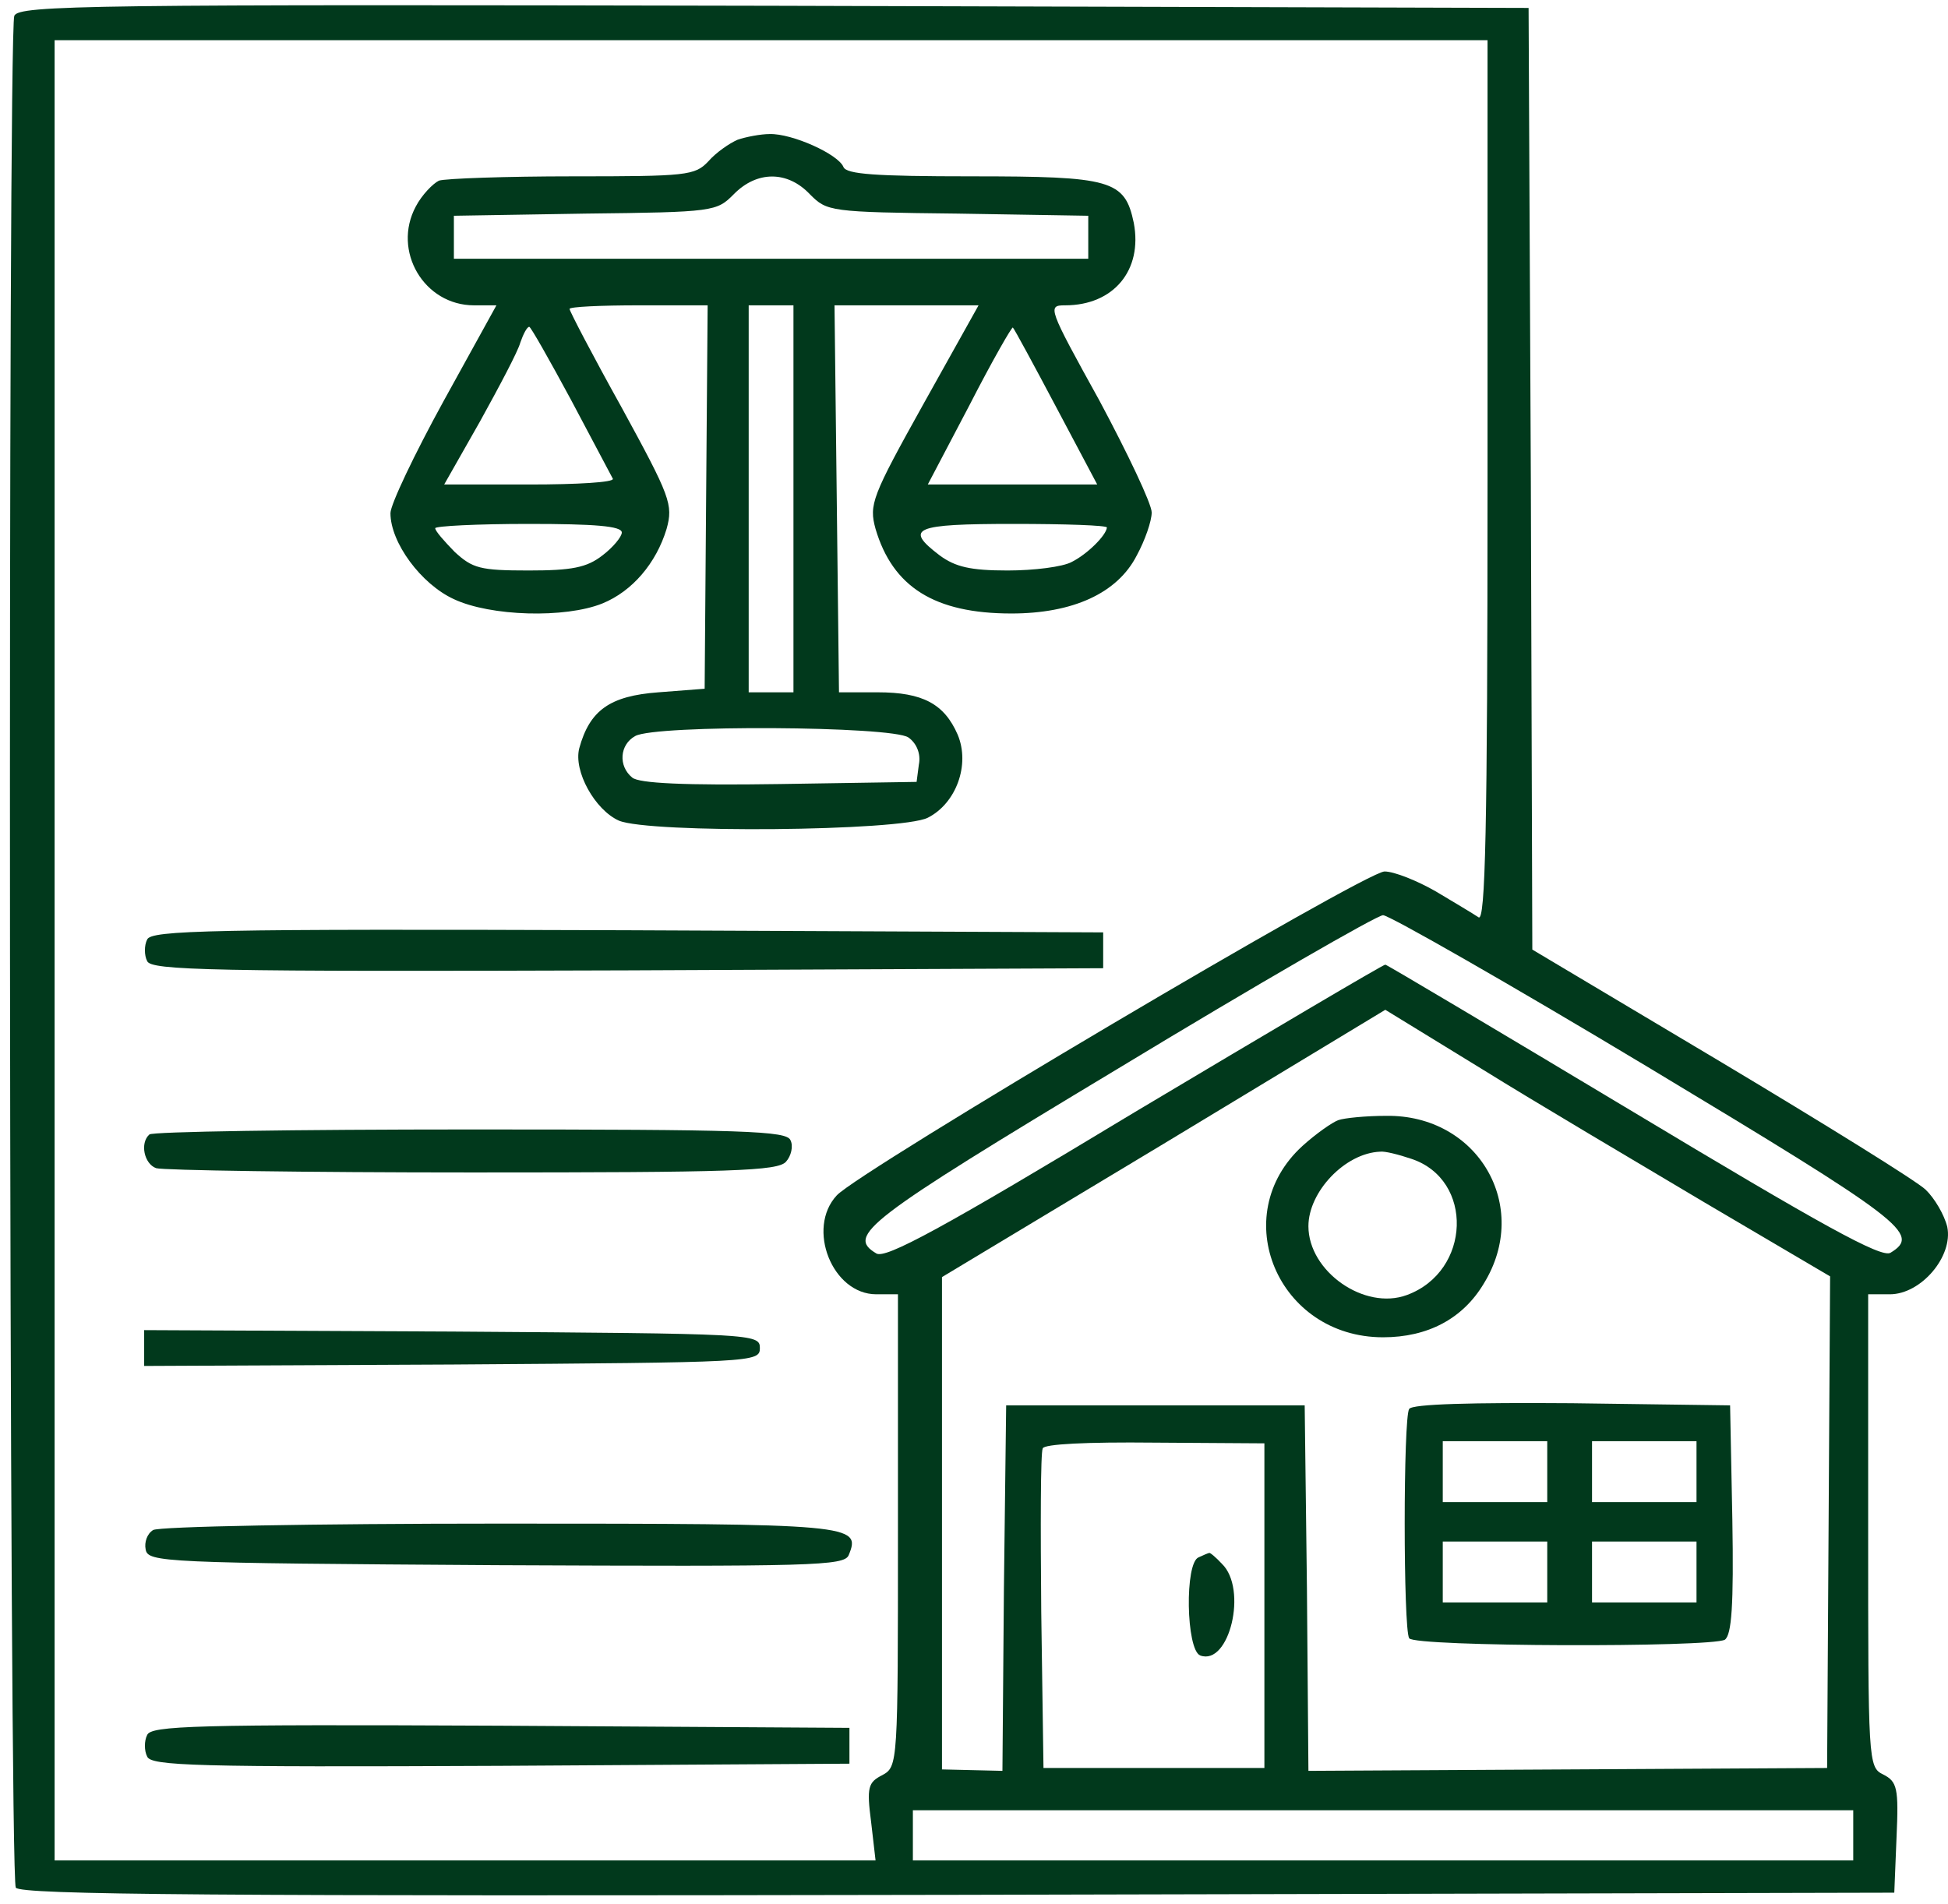
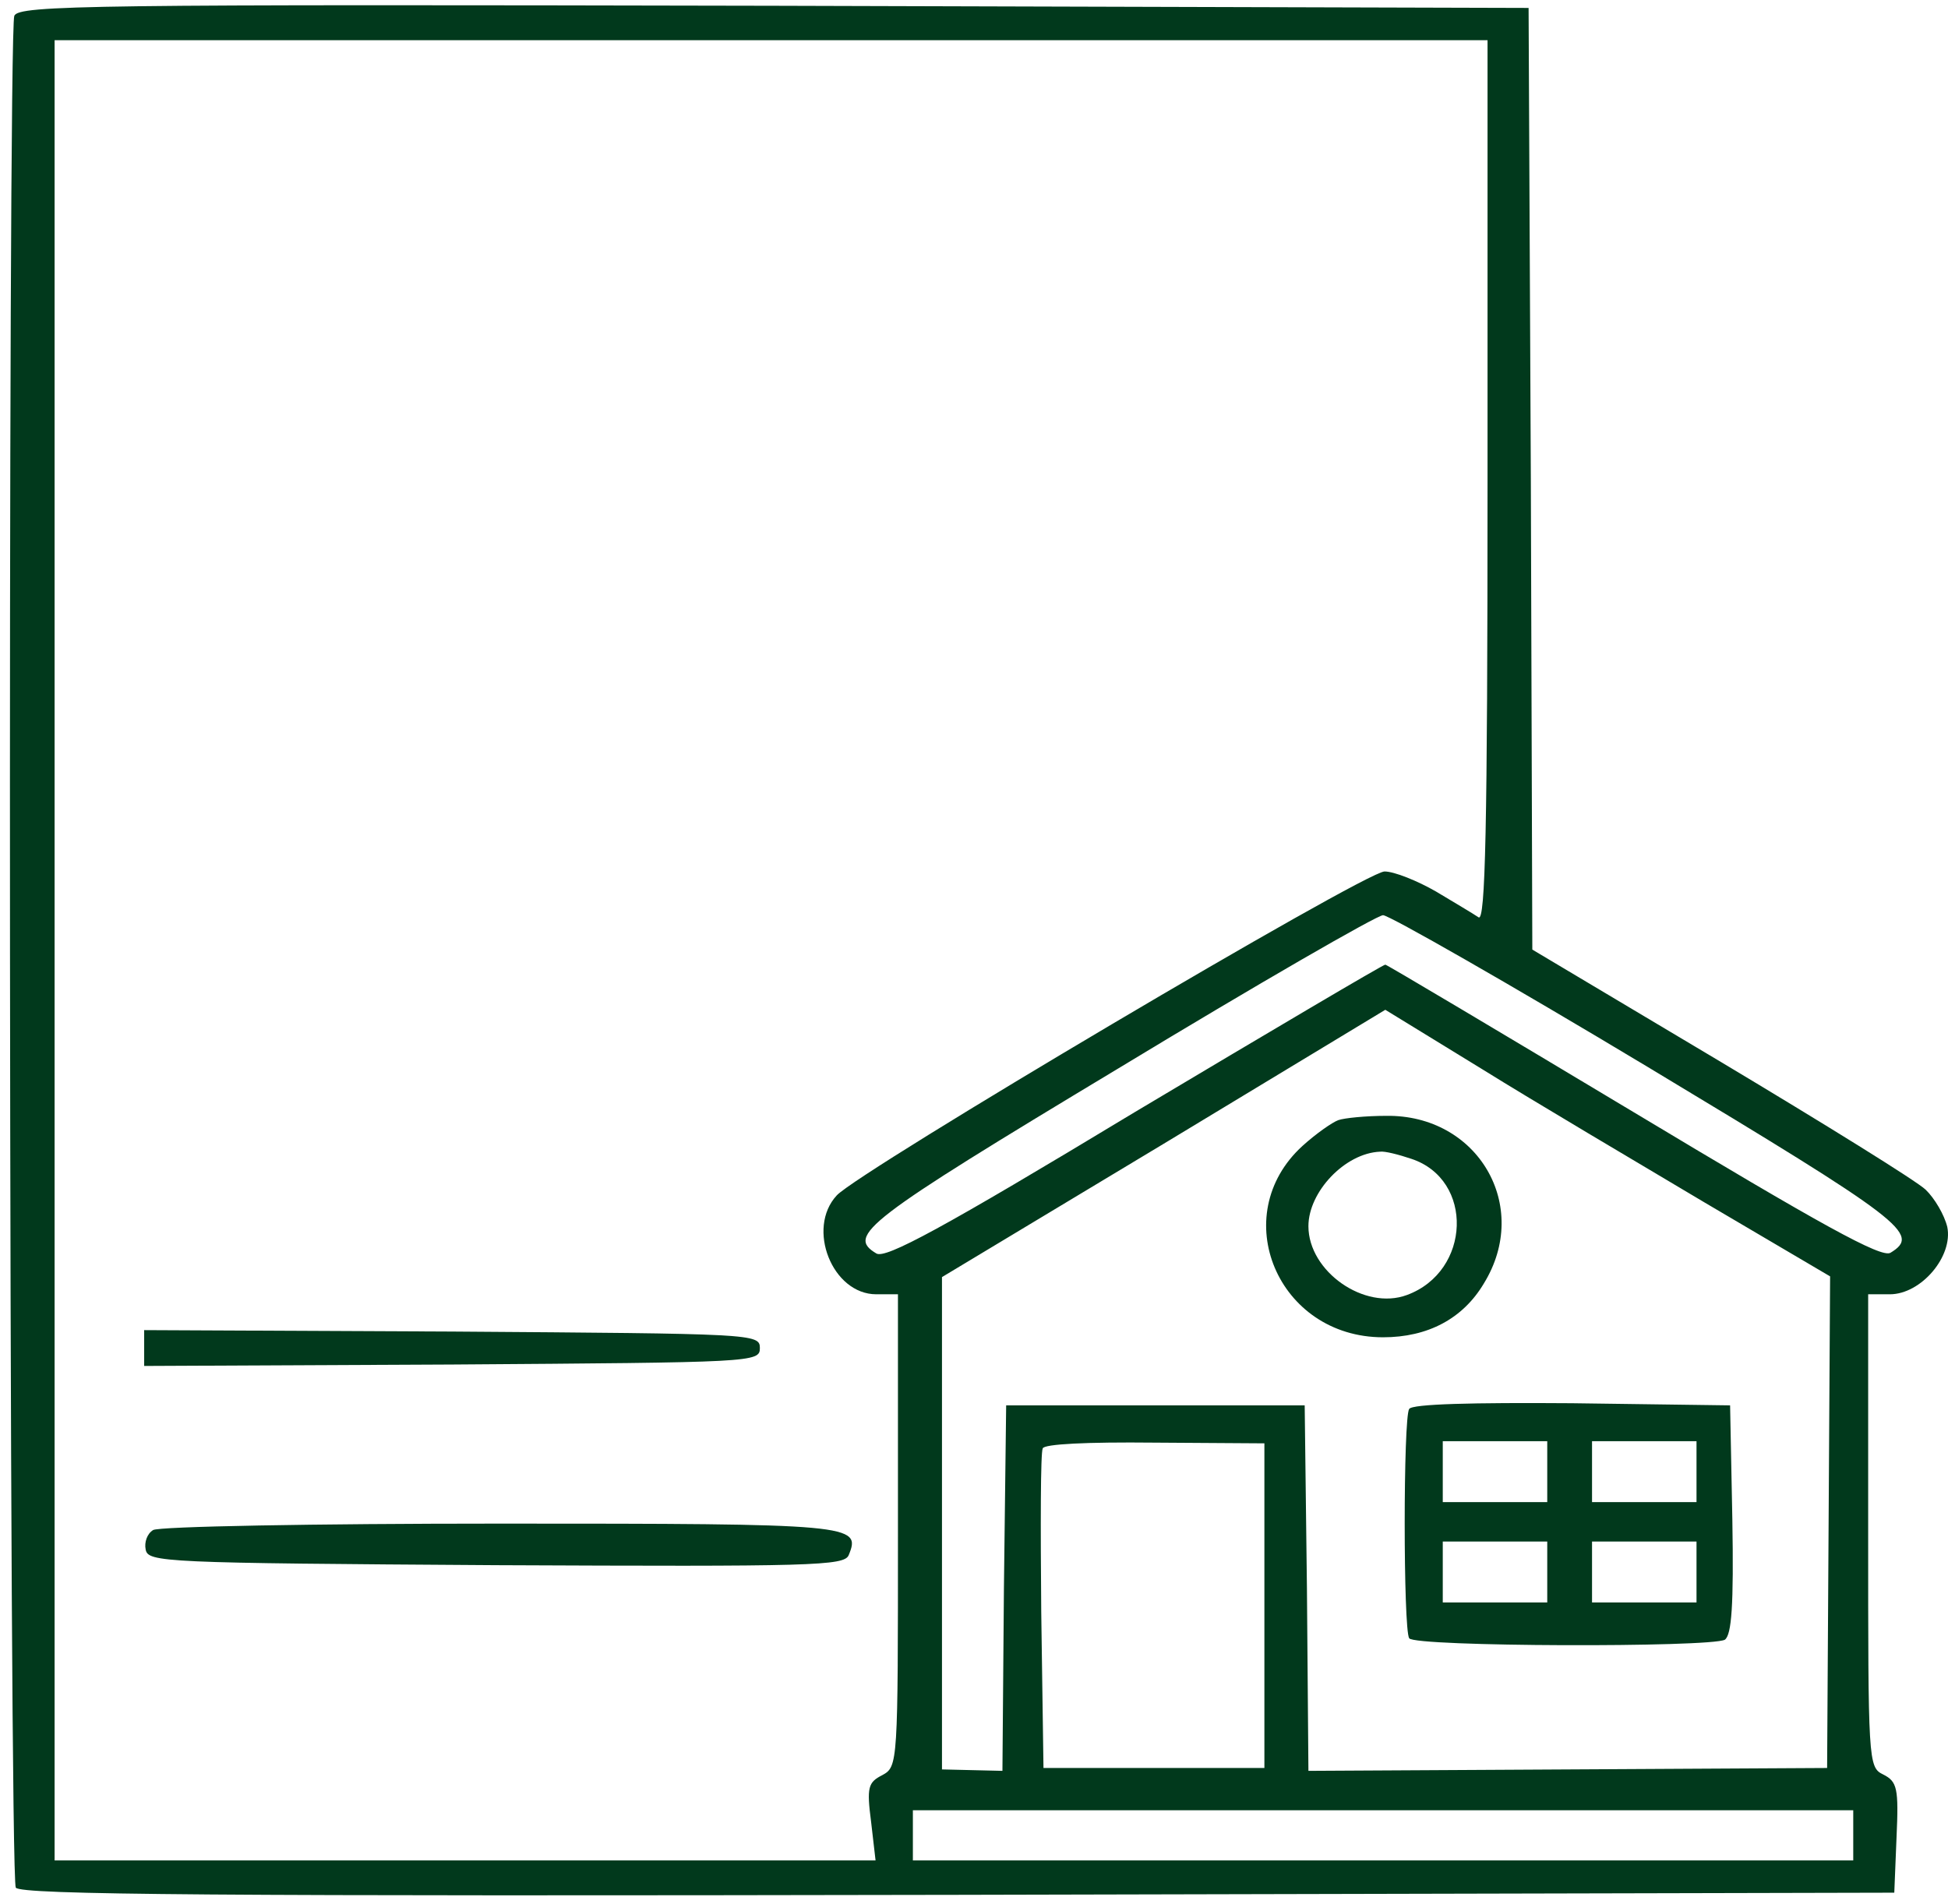
<svg xmlns="http://www.w3.org/2000/svg" width="178" height="174" viewBox="0 0 178 174" fill="none">
  <path d="M1.307 1.445C0.693 3.017 0.829 171.537 1.443 172.52C1.921 173.175 19.583 173.306 87.575 173.175L173.092 172.978L173.297 167.935C173.501 163.416 173.365 162.826 172.069 162.171C170.705 161.516 170.705 160.927 170.705 139.903V118.289H172.683C175.547 118.289 178.48 114.818 177.934 112.133C177.661 111.019 176.775 109.513 175.956 108.727C175.138 107.941 166.682 102.701 157.271 97.069L140.017 86.786L139.881 43.755L139.676 0.725L70.73 0.528C8.263 0.397 1.716 0.463 1.307 1.445ZM135.925 44.017C135.925 76.045 135.721 84.232 135.107 83.839C134.63 83.511 132.857 82.463 131.22 81.481C129.515 80.499 127.401 79.647 126.514 79.647C124.741 79.647 78.504 107.024 76.459 109.251C73.662 112.264 76.049 118.289 80.073 118.289H82.051V139.903C82.051 161.254 82.051 161.451 80.618 162.237C79.323 162.892 79.186 163.35 79.596 166.494L80.005 170.031H42.497H4.989V86.852V3.672H70.457H135.925V44.017ZM150.587 97.527C173.979 111.609 175.547 112.788 172.751 114.491C171.933 115.015 166.409 111.936 149.292 101.654C136.948 94.252 126.719 88.162 126.583 88.162C126.378 88.162 116.08 94.252 103.669 101.654C86.006 112.329 80.891 115.08 80.073 114.556C77.345 112.919 78.982 111.609 102.168 97.658C114.921 89.93 125.832 83.642 126.378 83.642C126.924 83.642 137.835 89.864 150.587 97.527ZM155.77 109.906L167.227 116.652L167.091 139.117L166.954 161.582L143.291 161.713L119.558 161.844L119.422 145.143L119.217 128.441H105.578H91.939L91.734 145.143L91.598 161.844L88.802 161.778L86.074 161.713V139.182V116.718L106.328 104.535L126.583 92.288L135.448 97.724C140.29 100.737 149.496 106.173 155.77 109.906ZM115.535 146.78V161.582H105.442H95.349L95.144 147.304C95.076 139.51 95.076 132.764 95.281 132.371C95.417 131.978 99.236 131.781 105.51 131.847L115.535 131.912V146.78ZM169.341 167.739V170.031H126.378H83.415V167.739V165.446H126.378H169.341V167.739Z" fill="#01391C" />
-   <path d="M67.388 12.776C66.638 13.104 65.411 13.955 64.729 14.741C63.501 16.051 62.751 16.116 52.317 16.116C46.248 16.116 40.724 16.313 40.11 16.509C39.565 16.771 38.542 17.819 37.996 18.867C35.814 22.928 38.746 27.905 43.315 27.905H45.361L40.519 36.682C37.86 41.529 35.678 46.113 35.678 46.899C35.678 49.585 38.474 53.383 41.474 54.759C44.816 56.331 51.635 56.527 55.045 55.152C57.773 54.038 59.955 51.484 60.91 48.34C61.524 46.113 61.251 45.393 56.818 37.271C54.158 32.49 52.044 28.43 52.044 28.233C52.044 28.037 54.909 27.905 58.387 27.905H64.661L64.524 45.393L64.388 62.946L60.16 63.273C55.727 63.601 53.886 64.91 52.931 68.382C52.385 70.478 54.363 74.014 56.545 74.997C59.273 76.176 82.323 75.979 84.778 74.735C87.37 73.425 88.666 69.888 87.506 67.137C86.279 64.321 84.301 63.273 80.209 63.273H76.663L76.459 45.589L76.254 27.905H82.801H89.416L84.369 36.944C79.664 45.393 79.391 46.113 80.005 48.34C81.573 53.645 85.392 56.069 92.416 56.069C98.008 56.069 102.1 54.235 103.873 50.764C104.623 49.388 105.237 47.62 105.237 46.834C105.237 46.048 103.055 41.463 100.464 36.617C95.758 28.102 95.69 27.905 97.326 27.905C101.759 27.905 104.419 24.696 103.601 20.374C102.782 16.444 101.555 16.116 88.802 16.116C79.937 16.116 77.345 15.92 77.072 15.265C76.595 14.086 72.367 12.187 70.321 12.252C69.503 12.252 68.139 12.514 67.388 12.776ZM74.004 17.754C75.572 19.326 75.777 19.391 87.506 19.522L99.441 19.719V21.683V23.648H70.457H41.474V21.683V19.719L53.477 19.522C65.275 19.391 65.479 19.326 67.047 17.754C69.162 15.592 71.958 15.592 74.004 17.754ZM72.503 45.589V63.273H70.457H68.412V45.589V27.905H70.457H72.503V45.589ZM52.181 36.551C54.158 40.284 55.863 43.493 56 43.755C56.136 44.083 52.726 44.279 48.43 44.279H40.588L43.861 38.516C45.634 35.306 47.339 32.097 47.544 31.311C47.816 30.525 48.157 29.87 48.362 29.87C48.498 29.87 50.203 32.883 52.181 36.551ZM96.508 37.206L100.259 44.279H92.485H84.778L88.597 37.009C90.643 33.014 92.485 29.805 92.553 29.936C92.689 30.067 94.462 33.342 96.508 37.206ZM56.818 48.668C56.818 49.061 56 50.043 55.045 50.764C53.613 51.877 52.249 52.139 48.294 52.139C43.861 52.139 43.179 51.942 41.542 50.436C40.588 49.454 39.769 48.537 39.769 48.275C39.769 48.078 43.588 47.882 48.294 47.882C54.363 47.882 56.818 48.078 56.818 48.668ZM101.145 48.209C101.077 48.93 99.372 50.633 97.94 51.353C97.122 51.811 94.462 52.139 92.075 52.139C88.666 52.139 87.302 51.811 85.87 50.764C82.596 48.275 83.483 47.882 92.621 47.882C97.326 47.882 101.145 48.013 101.145 48.209ZM83.005 67.399C83.755 67.923 84.165 68.906 83.96 69.888L83.755 71.46L71.207 71.657C62.547 71.788 58.387 71.591 57.773 71.067C56.477 70.019 56.614 68.054 58.046 67.268C59.887 66.221 81.505 66.351 83.005 67.399Z" fill="#01391C" />
-   <path d="M13.446 85.869C13.173 86.393 13.173 87.31 13.446 87.834C13.787 88.685 19.106 88.816 57.295 88.685L100.804 88.489V86.852V85.214L57.295 85.018C19.106 84.887 13.787 85.018 13.446 85.869Z" fill="#01391C" />
-   <path d="M13.65 103.684C12.764 104.47 13.173 106.369 14.264 106.762C14.878 106.959 27.835 107.155 43.179 107.155C66.911 107.155 71.071 107.024 71.821 106.173C72.299 105.649 72.503 104.732 72.23 104.208C71.889 103.356 68.139 103.225 42.974 103.225C27.085 103.225 13.855 103.422 13.65 103.684Z" fill="#01391C" />
  <path d="M13.173 123.202V124.839L41.338 124.708C68.889 124.512 69.434 124.512 69.434 123.202C69.434 121.892 68.889 121.892 41.338 121.695L13.173 121.564V123.202Z" fill="#01391C" />
  <path d="M13.991 139.837C13.446 140.165 13.173 140.951 13.309 141.606C13.514 142.785 14.809 142.85 45.361 143.047C74.276 143.178 77.141 143.112 77.55 142.13C78.709 139.313 78.027 139.248 45.634 139.248C28.721 139.248 14.469 139.51 13.991 139.837Z" fill="#01391C" />
-   <path d="M13.446 158.569C13.173 159.093 13.173 160.01 13.446 160.534C13.787 161.386 17.81 161.517 45.702 161.386L77.618 161.189V159.552V157.914L45.702 157.718C17.81 157.587 13.787 157.718 13.446 158.569Z" fill="#01391C" />
  <path d="M122.286 102.374C121.741 102.571 120.24 103.618 119.013 104.732C112.057 111.085 116.762 122.219 126.378 122.219C130.47 122.219 133.675 120.516 135.584 117.307C139.949 110.233 135.039 101.85 126.651 101.981C124.809 101.981 122.832 102.178 122.286 102.374ZM128.969 105.911C134.698 107.81 134.425 116.194 128.56 118.355C124.673 119.796 119.558 116.194 119.558 112.067C119.558 108.924 122.9 105.387 126.105 105.256C126.514 105.19 127.81 105.518 128.969 105.911Z" fill="#01391C" />
  <path d="M128.765 128.769C128.219 129.555 128.219 148.876 128.765 149.727C129.242 150.513 156.316 150.579 157.612 149.858C158.225 149.4 158.43 146.78 158.294 138.855L158.089 128.441L143.631 128.245C134.561 128.179 129.038 128.31 128.765 128.769ZM141.381 134.467V137.283H136.607H131.834V134.467V131.716H136.607H141.381V134.467ZM155.02 134.467V137.283H150.246H145.473V134.467V131.716H150.246H155.02V134.467ZM141.381 143.636V146.453H136.607H131.834V143.636V140.885H136.607H141.381V143.636ZM155.02 143.636V146.453H150.246H145.473V143.636V140.885H150.246H155.02V143.636Z" fill="#01391C" />
-   <path d="M109.534 142.326C108.238 142.785 108.374 150.775 109.67 151.299C112.33 152.282 114.034 145.208 111.648 142.916C111.102 142.326 110.556 141.868 110.488 141.933C110.42 141.933 109.943 142.13 109.534 142.326Z" fill="#01391C" />
</svg>